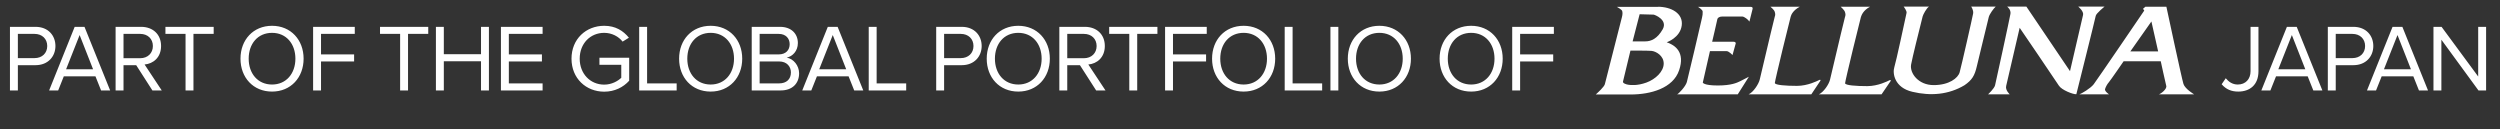
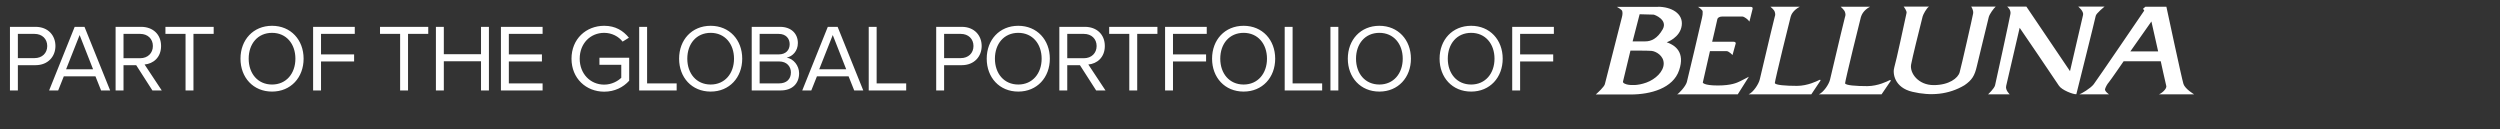
<svg xmlns="http://www.w3.org/2000/svg" width="387" height="20" viewBox="0 0 387 20" fill="none">
  <rect x="0" y="0" width="387" height="20" fill="#333333" stroke="none" />
  <path d="M2.766 14H1.541V4.155H5.497C7.475 4.155 8.582 5.513 8.582 7.122C8.582 8.731 7.445 10.089 5.497 10.089H2.766V14ZM5.349 8.996C6.515 8.996 7.312 8.229 7.312 7.122C7.312 6.015 6.515 5.247 5.349 5.247H2.766V8.996H5.349ZM17.05 14H15.648L14.777 11.816H9.877L9.006 14H7.604L11.56 4.155H13.08L17.05 14ZM14.408 10.723L12.327 5.424L10.231 10.723H14.408ZM25.039 14H23.592L21.083 10.089H19.12V14H17.895V4.155H21.85C23.651 4.155 24.935 5.306 24.935 7.122C24.935 8.893 23.725 9.867 22.382 9.985L25.039 14ZM21.703 9.011C22.869 9.011 23.666 8.229 23.666 7.122C23.666 6.015 22.869 5.247 21.703 5.247H19.12V9.011H21.703ZM29.948 14H28.723V5.247H25.609V4.155H33.077V5.247H29.948V14ZM42.112 14.177C39.19 14.177 37.227 11.993 37.227 9.085C37.227 6.177 39.19 3.993 42.112 3.993C45.02 3.993 46.998 6.177 46.998 9.085C46.998 11.993 45.02 14.177 42.112 14.177ZM42.112 13.085C44.312 13.085 45.728 11.373 45.728 9.085C45.728 6.782 44.312 5.085 42.112 5.085C39.898 5.085 38.496 6.782 38.496 9.085C38.496 11.373 39.898 13.085 42.112 13.085ZM49.694 14H48.469V4.155H54.919V5.247H49.694V8.421H54.816V9.513H49.694V14ZM63.164 14H61.939V5.247H58.825V4.155H66.293V5.247H63.164V14ZM75.685 14H74.46V9.483H68.704V14H67.479V4.155H68.704V8.391H74.46V4.155H75.685V14ZM83.994 14H77.544V4.155H83.994V5.247H78.769V8.421H83.89V9.513H78.769V12.908H83.994V14ZM93.531 14.192C90.727 14.192 88.468 12.14 88.468 9.085C88.468 6.03 90.727 3.993 93.531 3.993C95.273 3.993 96.483 4.76 97.354 5.838L96.38 6.443C95.76 5.646 94.712 5.085 93.531 5.085C91.376 5.085 89.738 6.738 89.738 9.085C89.738 11.417 91.376 13.1 93.531 13.1C94.712 13.1 95.686 12.524 96.173 12.037V10.03H92.793V8.937H97.398V12.495C96.483 13.513 95.14 14.192 93.531 14.192ZM104.747 14H98.946V4.155H100.171V12.908H104.747V14ZM110.01 14.177C107.088 14.177 105.125 11.993 105.125 9.085C105.125 6.177 107.088 3.993 110.01 3.993C112.918 3.993 114.896 6.177 114.896 9.085C114.896 11.993 112.918 14.177 110.01 14.177ZM110.01 13.085C112.209 13.085 113.626 11.373 113.626 9.085C113.626 6.782 112.209 5.085 110.01 5.085C107.796 5.085 106.394 6.782 106.394 9.085C106.394 11.373 107.796 13.085 110.01 13.085ZM120.854 14H116.366V4.155H120.75C122.462 4.155 123.51 5.188 123.51 6.664C123.51 7.904 122.684 8.731 121.783 8.923C122.831 9.085 123.702 10.162 123.702 11.343C123.702 12.922 122.654 14 120.854 14ZM120.544 8.421C121.651 8.421 122.241 7.742 122.241 6.841C122.241 5.956 121.651 5.247 120.544 5.247H117.592V8.421H120.544ZM120.603 12.908C121.754 12.908 122.433 12.258 122.433 11.21C122.433 10.31 121.813 9.513 120.603 9.513H117.592V12.908H120.603ZM133.634 14H132.232L131.361 11.816H126.461L125.59 14H124.188L128.144 4.155H129.664L133.634 14ZM130.992 10.723L128.911 5.424L126.815 10.723H130.992ZM140.279 14H134.479V4.155H135.704V12.908H140.279V14ZM146.148 14H144.923V4.155H148.878C150.856 4.155 151.963 5.513 151.963 7.122C151.963 8.731 150.827 10.089 148.878 10.089H146.148V14ZM148.731 8.996C149.897 8.996 150.694 8.229 150.694 7.122C150.694 6.015 149.897 5.247 148.731 5.247H146.148V8.996H148.731ZM157.63 14.177C154.707 14.177 152.744 11.993 152.744 9.085C152.744 6.177 154.707 3.993 157.63 3.993C160.537 3.993 162.515 6.177 162.515 9.085C162.515 11.993 160.537 14.177 157.63 14.177ZM157.63 13.085C159.829 13.085 161.246 11.373 161.246 9.085C161.246 6.782 159.829 5.085 157.63 5.085C155.416 5.085 154.013 6.782 154.013 9.085C154.013 11.373 155.416 13.085 157.63 13.085ZM171.13 14H169.683L167.174 10.089H165.211V14H163.986V4.155H167.942C169.742 4.155 171.027 5.306 171.027 7.122C171.027 8.893 169.816 9.867 168.473 9.985L171.13 14ZM167.794 9.011C168.96 9.011 169.757 8.229 169.757 7.122C169.757 6.015 168.96 5.247 167.794 5.247H165.211V9.011H167.794ZM176.04 14H174.814V5.247H171.7V4.155H179.169V5.247H176.04V14ZM181.579 14H180.354V4.155H186.804V5.247H181.579V8.421H186.701V9.513H181.579V14ZM192.513 14.177C189.591 14.177 187.628 11.993 187.628 9.085C187.628 6.177 189.591 3.993 192.513 3.993C195.421 3.993 197.399 6.177 197.399 9.085C197.399 11.993 195.421 14.177 192.513 14.177ZM192.513 13.085C194.713 13.085 196.13 11.373 196.13 9.085C196.13 6.782 194.713 5.085 192.513 5.085C190.299 5.085 188.897 6.782 188.897 9.085C188.897 11.373 190.299 13.085 192.513 13.085ZM204.67 14H198.87V4.155H200.095V12.908H204.67V14ZM207.176 14H205.951V4.155H207.176V14ZM213.527 14.177C210.604 14.177 208.641 11.993 208.641 9.085C208.641 6.177 210.604 3.993 213.527 3.993C216.435 3.993 218.412 6.177 218.412 9.085C218.412 11.993 216.435 14.177 213.527 14.177ZM213.527 13.085C215.726 13.085 217.143 11.373 217.143 9.085C217.143 6.782 215.726 5.085 213.527 5.085C211.313 5.085 209.911 6.782 209.911 9.085C209.911 11.373 211.313 13.085 213.527 13.085ZM227.733 14.177C224.81 14.177 222.847 11.993 222.847 9.085C222.847 6.177 224.81 3.993 227.733 3.993C230.64 3.993 232.618 6.177 232.618 9.085C232.618 11.993 230.64 14.177 227.733 14.177ZM227.733 13.085C229.932 13.085 231.349 11.373 231.349 9.085C231.349 6.782 229.932 5.085 227.733 5.085C225.519 5.085 224.117 6.782 224.117 9.085C224.117 11.373 225.519 13.085 227.733 13.085ZM235.314 14H234.089V4.155H240.539V5.247H235.314V8.421H240.436V9.513H235.314V14Z" fill="white" />
  <path fill-rule="evenodd" clip-rule="evenodd" d="M295.136 1.989C295.2 1.695 294.71 1.047 294.71 1.047L294.667 1.027H298.606C298.244 1.224 297.691 2.264 297.627 2.538C297.615 2.589 297.554 2.831 297.462 3.201L297.462 3.202C297.054 4.829 296.029 8.924 295.838 9.995C295.604 11.31 296.945 13.174 299.33 13.174C301.715 13.174 303.099 12.095 303.354 11.192C303.61 10.29 305.356 2.617 305.441 2.087C305.526 1.557 305.143 1.027 305.143 1.027H308.933C308.614 1.302 307.996 2.165 307.868 2.617C307.79 2.893 307.249 5.142 306.757 7.182C306.447 8.473 306.156 9.68 306.016 10.25C305.675 11.722 305.271 12.389 304.1 13.194C301.63 14.665 298.862 14.881 296.051 14.214C293.241 13.566 292.943 11.329 293.241 10.407C293.515 9.54 294.836 3.384 295.094 2.183L295.094 2.182L295.094 2.181L295.136 1.989ZM310.728 1.047C310.728 1.047 311.324 1.479 311.217 2.146C311.111 2.813 308.96 12.703 308.833 13.213C308.705 13.723 307.747 14.607 307.747 14.607H311.111C311.111 14.607 310.387 13.959 310.557 13.292C310.728 12.625 312.644 4.304 312.644 4.304C312.644 4.304 318.286 12.566 318.712 13.253C319.138 13.939 320.926 14.626 321.416 14.587C321.416 14.587 324.355 2.852 324.418 2.46C324.482 2.067 325.781 1.027 325.781 1.027H321.714C321.714 1.027 322.587 1.734 322.46 2.303C322.332 2.872 320.437 11.015 320.437 11.015L313.687 1.027H310.728V1.047ZM334.081 7.955H329.78L333.038 3.324L334.081 7.955ZM332.101 1.047L331.739 1.361L331.93 1.636C331.93 1.636 324.585 12.429 324.095 13.057C323.605 13.685 322.2 14.509 321.88 14.607H326.48C326.48 14.607 325.756 14.116 325.862 13.783C325.969 13.449 326.181 13.037 326.458 12.723C326.714 12.429 328.737 9.485 328.737 9.485H334.485C334.485 9.485 335.209 12.821 335.337 13.292C335.465 13.783 334.528 14.509 334.187 14.607H339.659C339.659 14.607 338.254 13.783 337.999 12.998C337.743 12.213 335.358 1.047 335.358 1.047H332.101ZM256.647 1.047C258.67 1.047 260.586 2.048 260.331 3.952C260.075 5.855 258.01 6.542 258.01 6.542C259.309 6.993 260.885 8.072 259.926 10.879C258.99 13.665 255.519 14.627 252.432 14.627H247.023L247.08 14.575C247.371 14.31 248.31 13.455 248.429 13.037C248.5 12.785 249.276 9.726 249.969 6.994L249.969 6.994C250.517 4.837 251.013 2.884 251.069 2.676C251.197 2.205 251.175 1.891 251.112 1.695C251.048 1.479 250.302 1.067 250.302 1.067H256.669L256.647 1.047ZM253.816 2.205L252.73 6.404H254.71C255.583 6.404 256.562 5.992 257.393 4.521C258.202 3.049 256.115 2.264 255.966 2.264C255.817 2.264 253.816 2.205 253.816 2.205ZM252.389 7.857C252.389 7.857 251.303 12.389 251.239 12.625C251.175 12.861 251.665 13.057 252.048 13.116C252.432 13.175 253.454 13.292 254.859 12.782C256.264 12.272 257.542 11.075 257.542 9.839C257.542 8.602 256.328 7.935 255.647 7.876C254.965 7.817 252.389 7.837 252.389 7.837V7.857ZM262.859 1.067C262.838 1.054 262.827 1.047 262.827 1.047V1.067H262.859ZM263.572 1.813C263.609 1.554 263.006 1.159 262.859 1.067H271.046C271.195 1.067 271.365 1.145 271.301 1.381C271.237 1.636 270.811 3.343 270.811 3.343C270.62 3.029 270.002 2.558 269.704 2.558H266.596C266.148 2.558 265.893 2.774 265.85 2.951C265.829 3.127 265.041 6.463 265.041 6.463H268.363C268.491 6.463 268.746 6.522 268.682 6.758C268.618 6.993 268.192 8.524 268.192 8.524C268.192 8.524 267.639 7.915 267.277 7.915H264.701L263.593 12.782C263.593 12.782 263.7 13.233 265.914 13.233C268.022 13.233 268.895 12.806 269.36 12.579L269.427 12.546C269.875 12.331 270.726 11.879 270.726 11.879L269.002 14.607H259.612C259.846 14.528 260.932 13.39 261.123 12.704C261.315 11.997 263.338 3.402 263.466 2.774C263.572 2.326 263.57 2.178 263.568 2.023C263.567 1.96 263.566 1.897 263.572 1.813ZM274.064 1.047C274.064 1.047 274.618 1.479 274.724 1.813C274.83 2.146 274.83 2.323 274.724 2.617C274.652 2.817 273.684 6.917 273.018 9.738L273.018 9.738C272.704 11.066 272.458 12.111 272.403 12.331C272.233 13.018 271.424 14.273 270.679 14.607H280.388C280.388 14.607 281.729 12.625 281.793 12.507C281.857 12.389 281.793 12.291 281.601 12.389L281.589 12.396C281.351 12.518 279.844 13.292 278.173 13.292C276.47 13.292 274.745 13.175 274.745 12.841C274.745 12.507 277.087 2.912 277.194 2.598C277.279 2.264 277.577 1.597 278.599 1.047H274.064ZM285.599 1.852C285.492 1.518 284.939 1.047 284.939 1.047H289.474C288.452 1.597 288.175 2.303 288.068 2.637C287.962 2.951 285.62 12.546 285.62 12.88C285.62 13.214 287.345 13.332 289.048 13.332C290.719 13.332 292.226 12.557 292.464 12.435L292.476 12.429C292.668 12.331 292.731 12.429 292.668 12.546C292.604 12.664 291.262 14.607 291.262 14.607H281.553C282.298 14.273 283.107 13.057 283.278 12.37C283.332 12.15 283.579 11.106 283.892 9.778C284.558 6.957 285.526 2.857 285.599 2.656C285.705 2.362 285.705 2.186 285.599 1.852Z" fill="white" />
-   <path d="M346.481 14.177C345.433 14.177 344.592 13.838 343.913 13.041L344.547 12.111C344.975 12.627 345.551 13.085 346.407 13.085C347.617 13.085 348.385 12.244 348.385 11.018V4.155H349.61V11.033C349.61 13.173 348.237 14.177 346.481 14.177ZM359.503 14H358.101L357.23 11.816H352.329L351.459 14H350.056L354.012 4.155H355.532L359.503 14ZM356.861 10.723L354.78 5.424L352.684 10.723H356.861ZM361.572 14H360.347V4.155H364.303C366.281 4.155 367.388 5.513 367.388 7.122C367.388 8.731 366.251 10.089 364.303 10.089H361.572V14ZM364.155 8.996C365.321 8.996 366.118 8.229 366.118 7.122C366.118 6.015 365.321 5.247 364.155 5.247H361.572V8.996H364.155ZM375.856 14H374.454L373.583 11.816H368.683L367.812 14H366.41L370.366 4.155H371.886L375.856 14ZM373.214 10.723L371.133 5.424L369.037 10.723H373.214ZM384.848 14H383.667L377.926 6.148V14H376.701V4.155H377.955L383.623 11.845V4.155H384.848V14Z" fill="white" />
</svg>